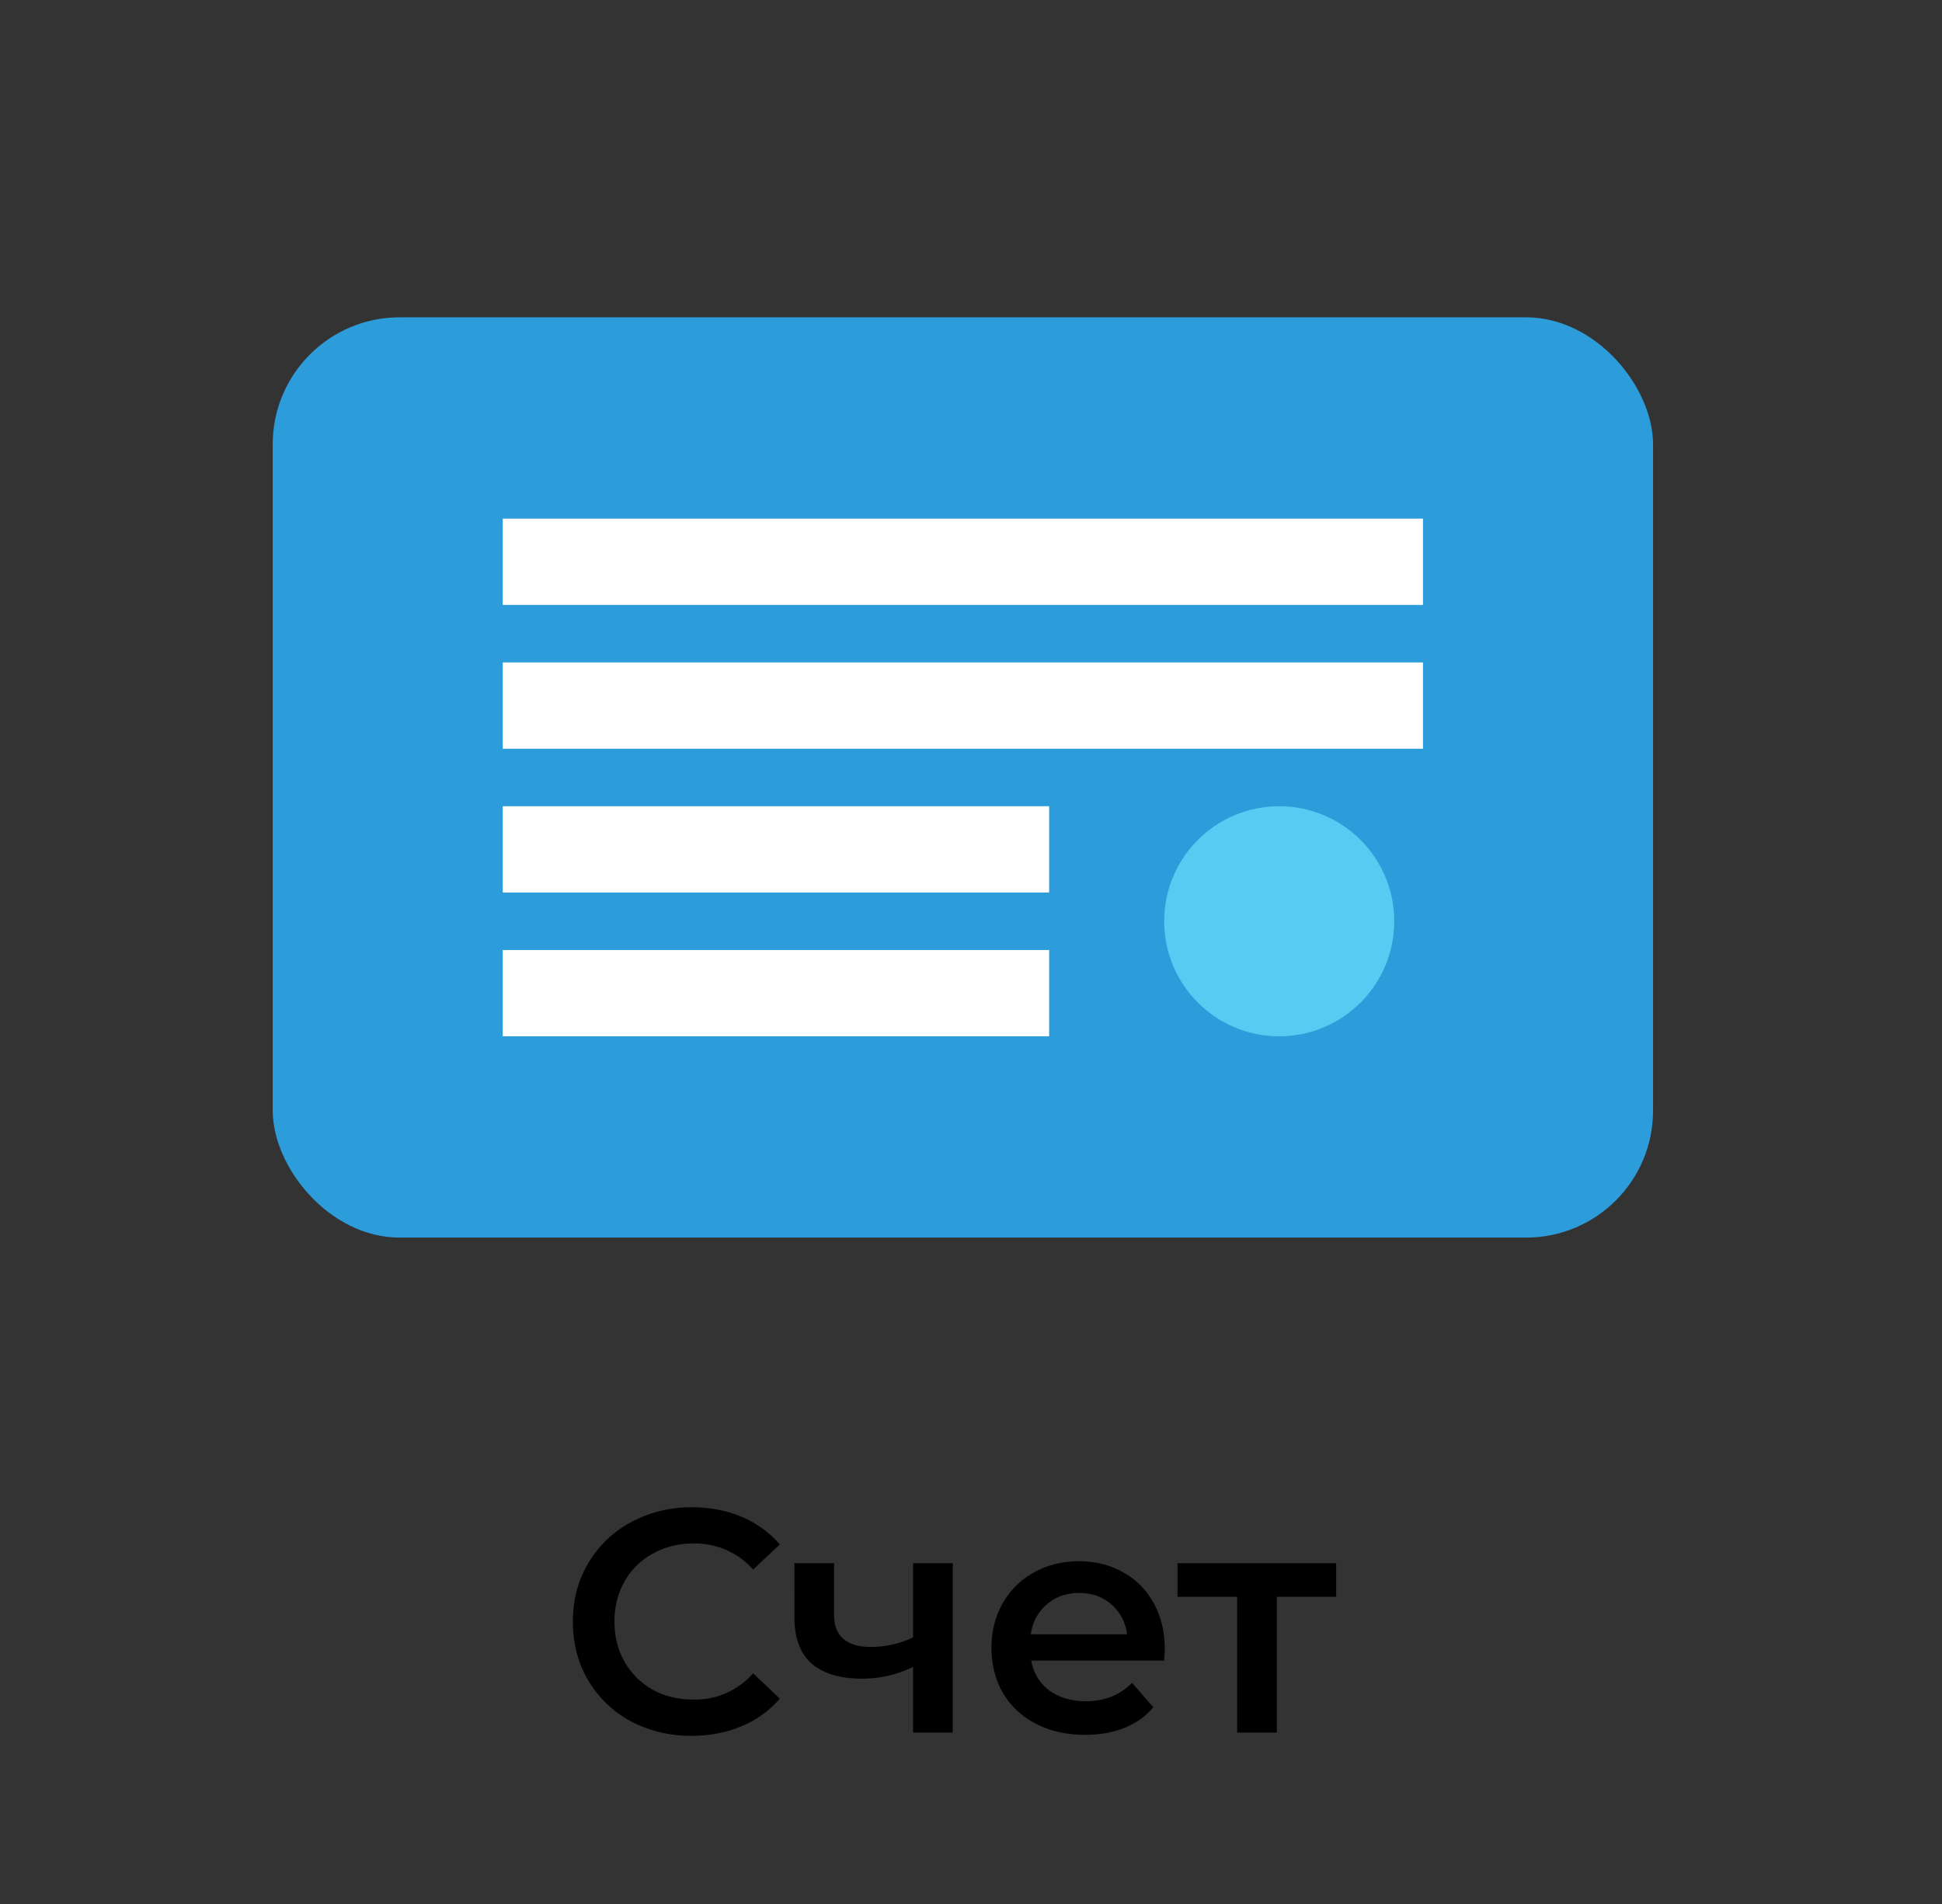
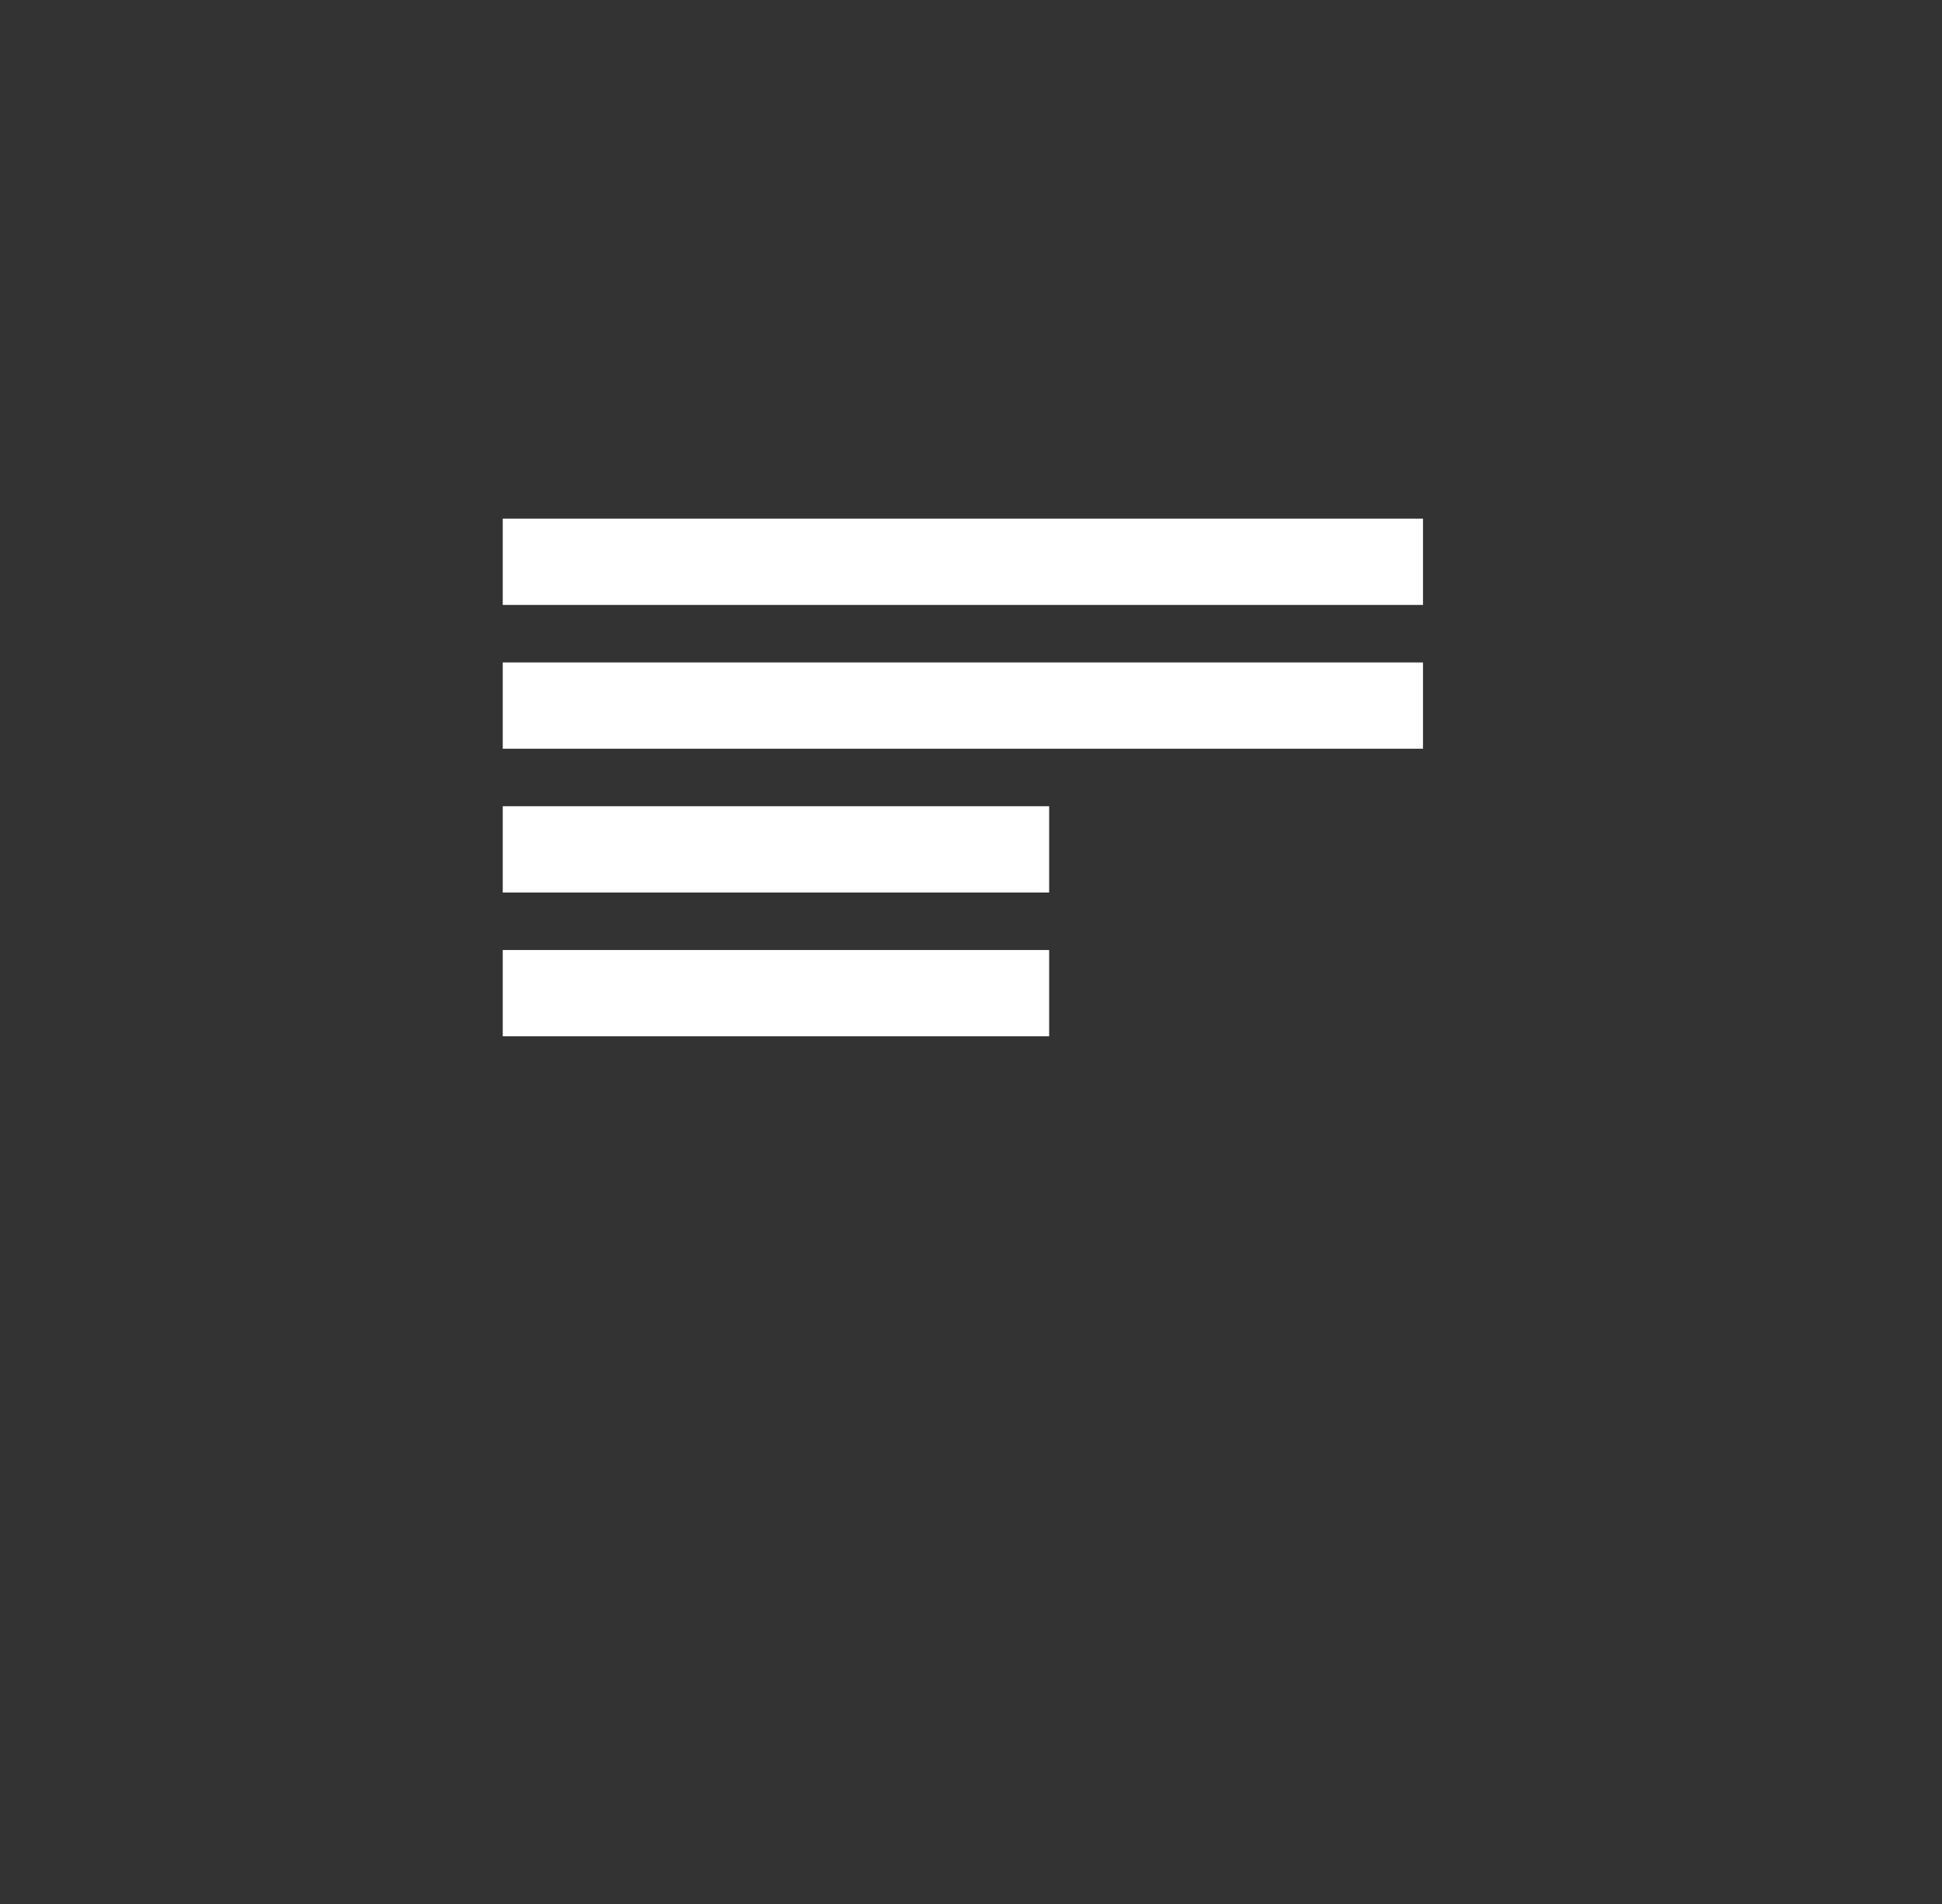
<svg xmlns="http://www.w3.org/2000/svg" width="51" height="50" viewBox="0 0 51 50" fill="none">
  <rect x="0" y="0" width="51" height="50" fill="#333333" stroke="none" />
-   <rect x="7.162" y="8.333" width="36.25" height="24.167" rx="3.333" fill="#2D9CDB" />
  <path fill="#fff" d="M13.203 13.62H37.37v2.266H13.203zm0 3.776H37.37v2.266H13.203zm0 3.776h14.349v2.266H13.203zm0 3.776h14.349v2.266H13.203z" />
-   <circle cx="33.594" cy="24.193" r="3.021" fill="#56CCF2" />
-   <path d="M18.162 45.583a3.34 3.34 0 0 1-1.6-.383 2.9 2.9 0 0 1-1.117-1.075q-.4-.684-.4-1.542t.409-1.541a2.86 2.86 0 0 1 1.116-1.067 3.3 3.3 0 0 1 1.6-.392q.717 0 1.309.25a2.7 2.7 0 0 1 1 .725l-.7.659a2.04 2.04 0 0 0-1.559-.684q-.6 0-1.075.267a1.86 1.86 0 0 0-.741.725 2.1 2.1 0 0 0-.267 1.058q0 .593.267 1.059t.741.733q.475.258 1.075.258a2.03 2.03 0 0 0 1.559-.691l.7.666a2.65 2.65 0 0 1-1.009.725q-.591.25-1.308.25m6.859-4.533v4.45h-1.042v-1.725a3.06 3.06 0 0 1-1.341.308q-.86 0-1.317-.391-.459-.4-.458-1.217V41.05h1.041v1.358q0 .426.25.634t.709.208a2.6 2.6 0 0 0 1.116-.25v-1.95zm5.567 2.25q0 .108-.016.308H27.08q.092.492.475.784.391.283.967.283.733 0 1.208-.483l.558.641q-.3.36-.758.542-.459.183-1.033.183-.735 0-1.292-.291a2.14 2.14 0 0 1-.867-.809q-.3-.525-.3-1.183 0-.65.292-1.167.3-.525.825-.816Q27.68 41 28.338 41q.65 0 1.159.292.515.283.8.808.291.516.291 1.2m-2.25-1.467q-.5 0-.85.3a1.24 1.24 0 0 0-.416.784h2.525a1.23 1.23 0 0 0-.409-.784q-.34-.3-.85-.3m6.752.1h-1.558V45.5H32.49v-3.567h-1.567v-.883h4.167z" fill="#000" />
</svg>